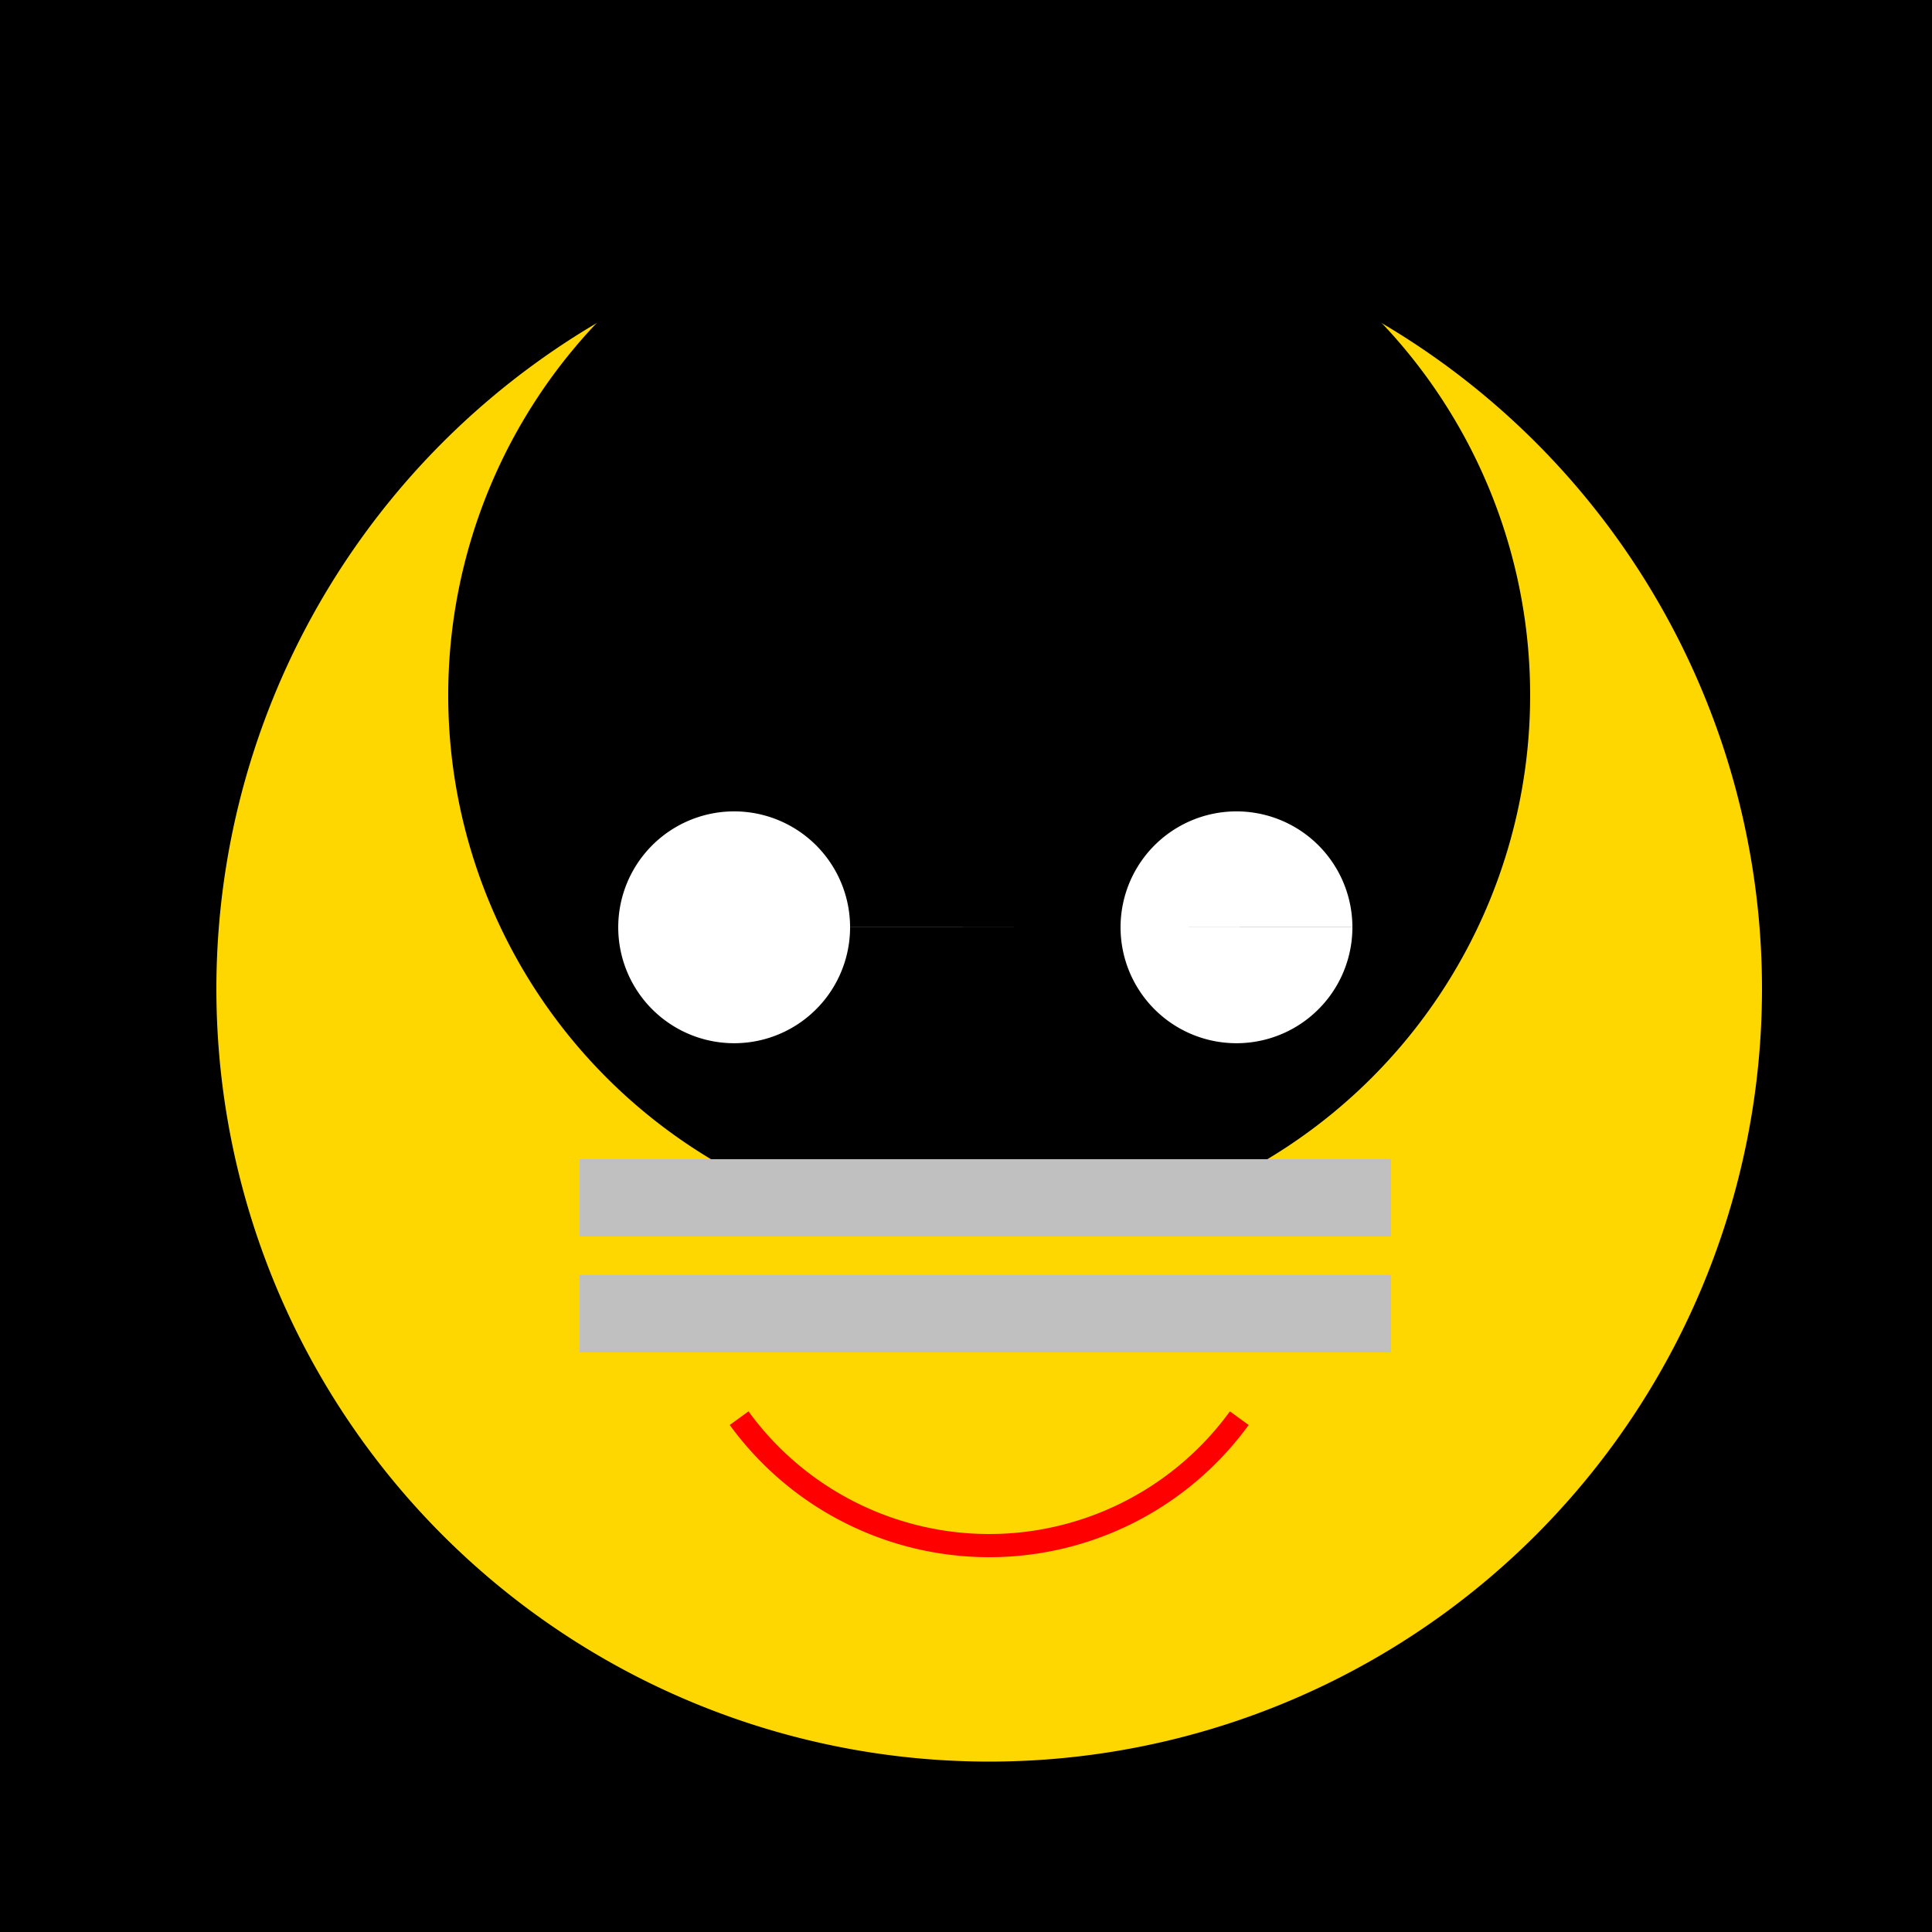
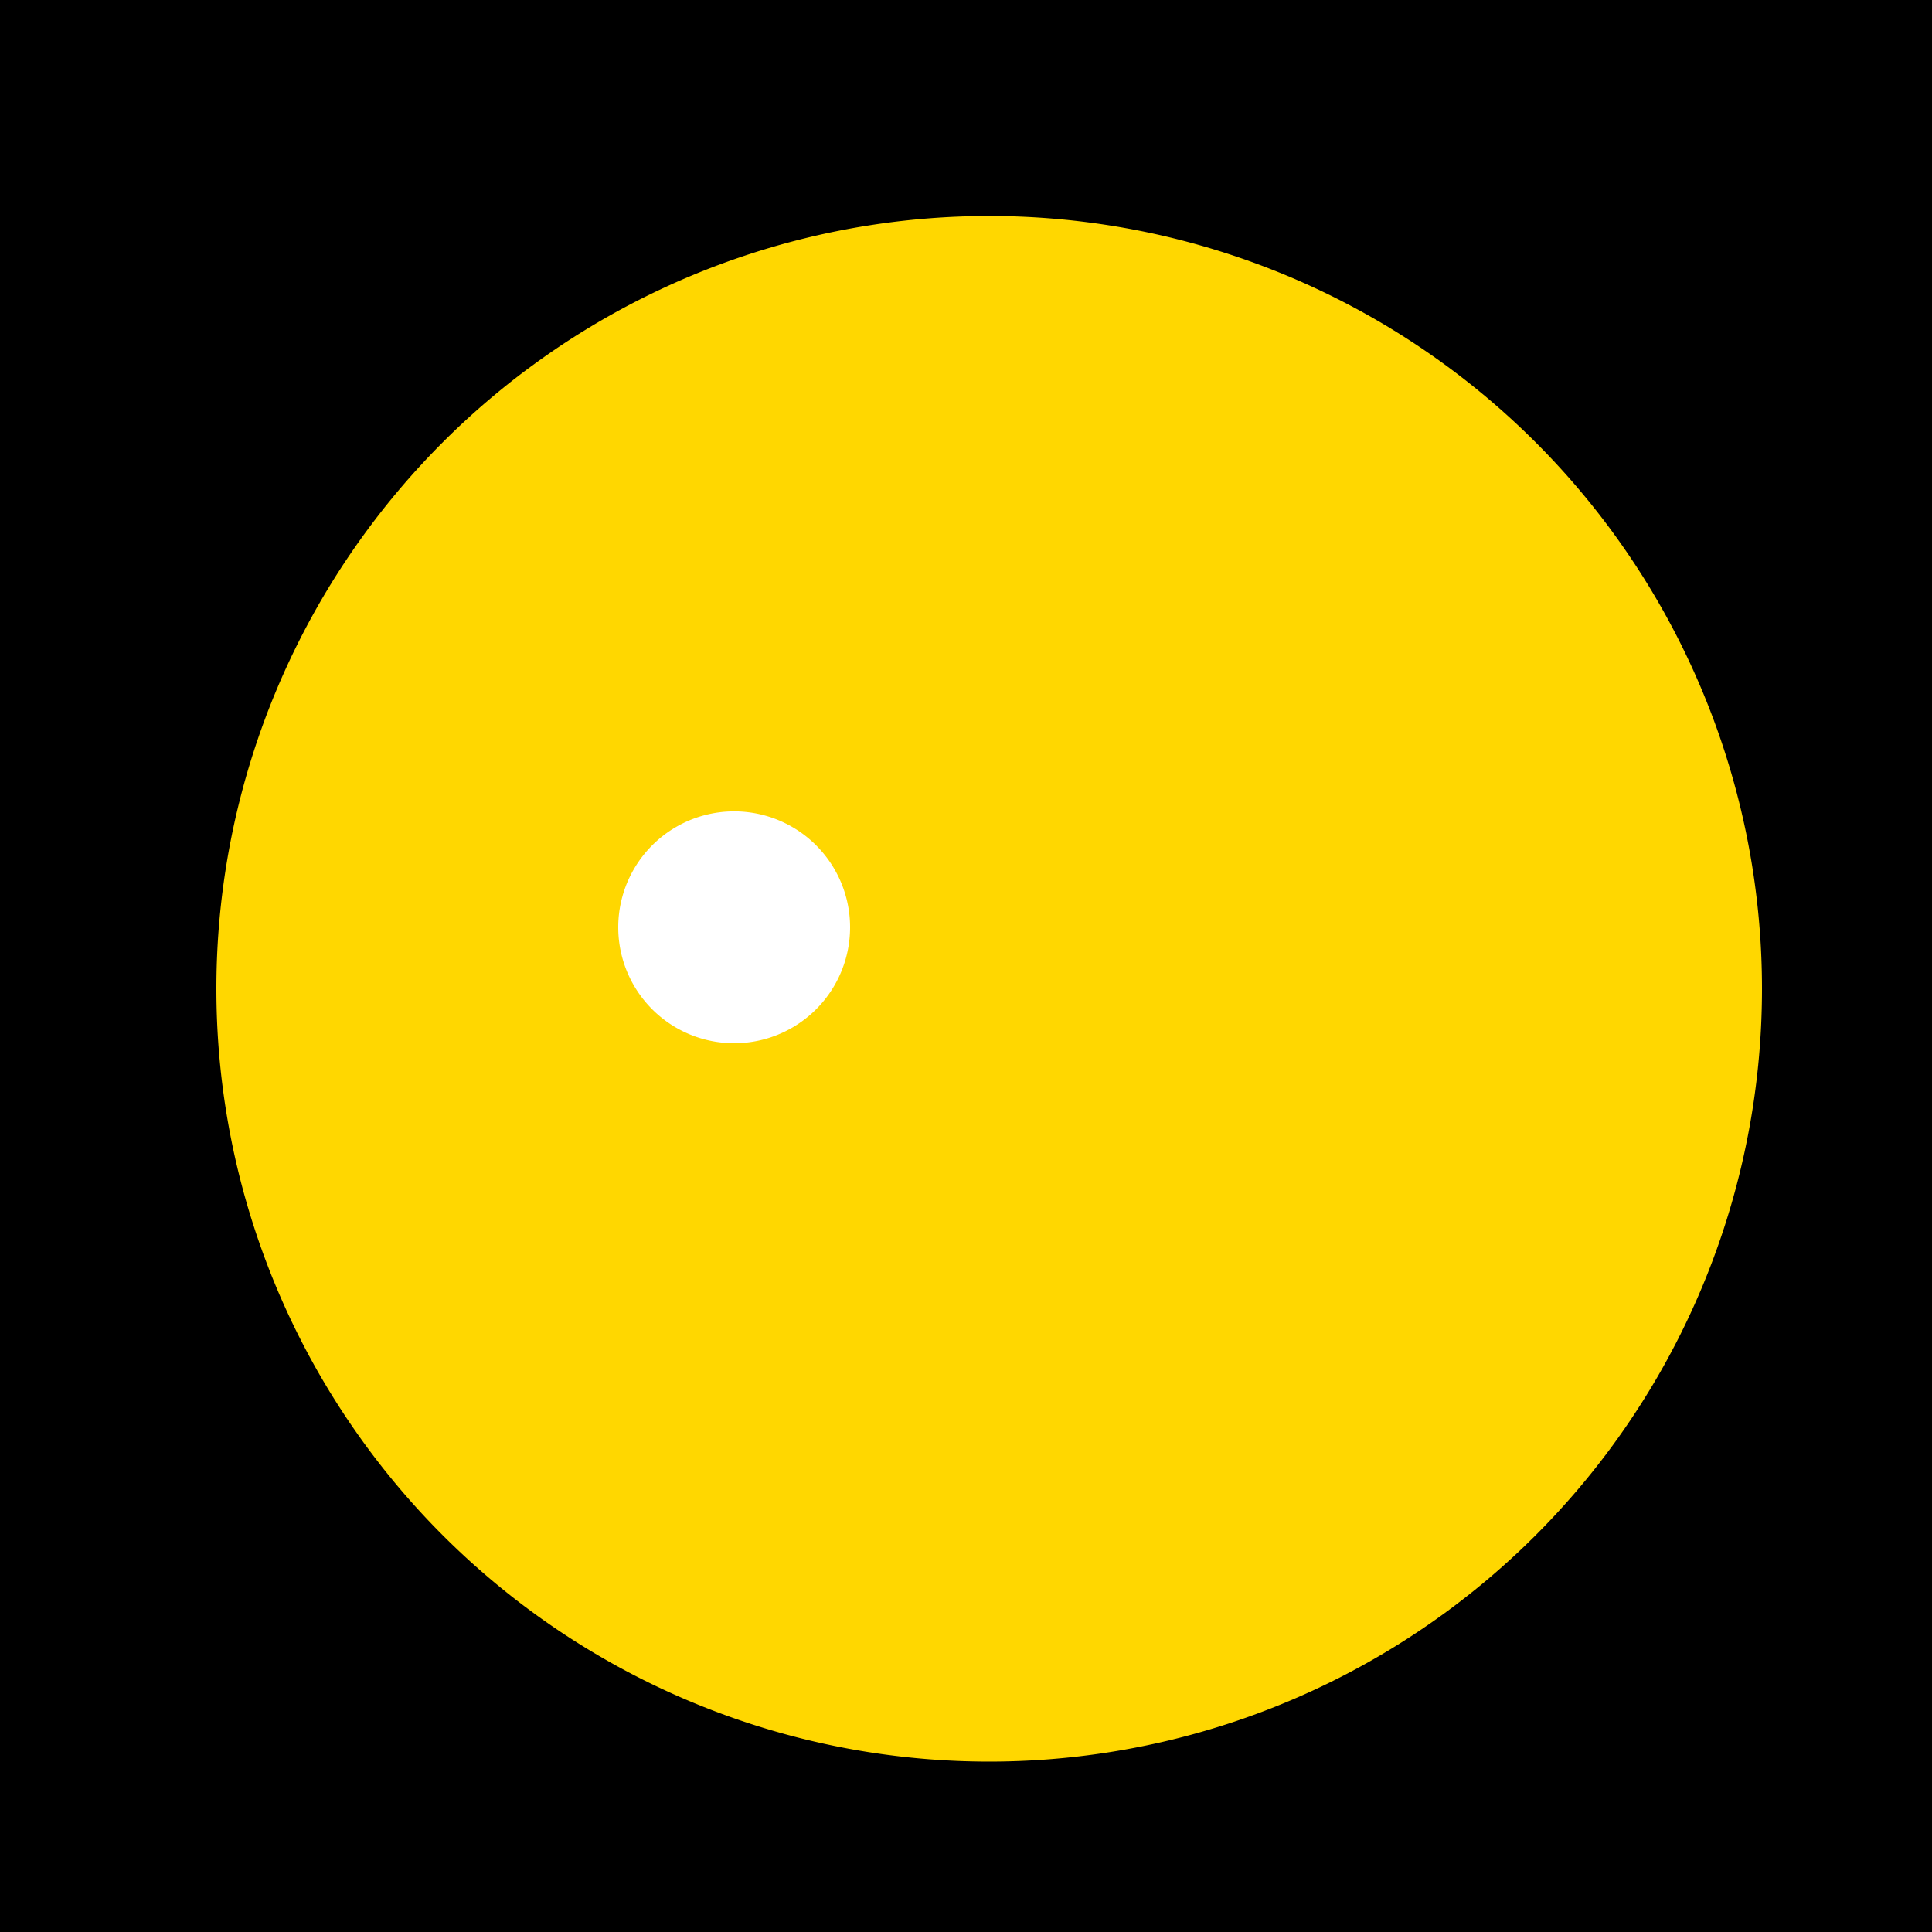
<svg xmlns="http://www.w3.org/2000/svg" width="500" height="500">
  <defs />
  <g>
    <rect fill="#000000" stroke="none" x="0" y="0" width="512" height="512" />
    <path fill="#FFD700" stroke="none" paint-order="stroke fill markers" d=" M 456 256 A 200 200 0 1 1 456 255.8" />
-     <path fill="#000000" stroke="none" paint-order="stroke fill markers" d=" M 396 180 A 140 140 0 1 1 396 179.86" />
-     <path fill="#FFFFFF" stroke="none" paint-order="stroke fill markers" d=" M 220 240 A 30 30 0 1 1 220 239.97 L 350 240 A 30 30 0 1 1 350 239.97" />
-     <rect fill="#C0C0C0" stroke="none" x="150" y="300" width="210" height="20" />
-     <rect fill="#C0C0C0" stroke="none" x="150" y="330" width="210" height="20" />
-     <path fill="none" stroke="#FF0000" paint-order="fill stroke markers" d=" M 320.721 367.023 A 80 80 0 0 1 191.279 367.023" stroke-miterlimit="10" stroke-width="6" stroke-dasharray="" />
+     <path fill="#FFFFFF" stroke="none" paint-order="stroke fill markers" d=" M 220 240 A 30 30 0 1 1 220 239.97 L 350 240 " />
  </g>
</svg>